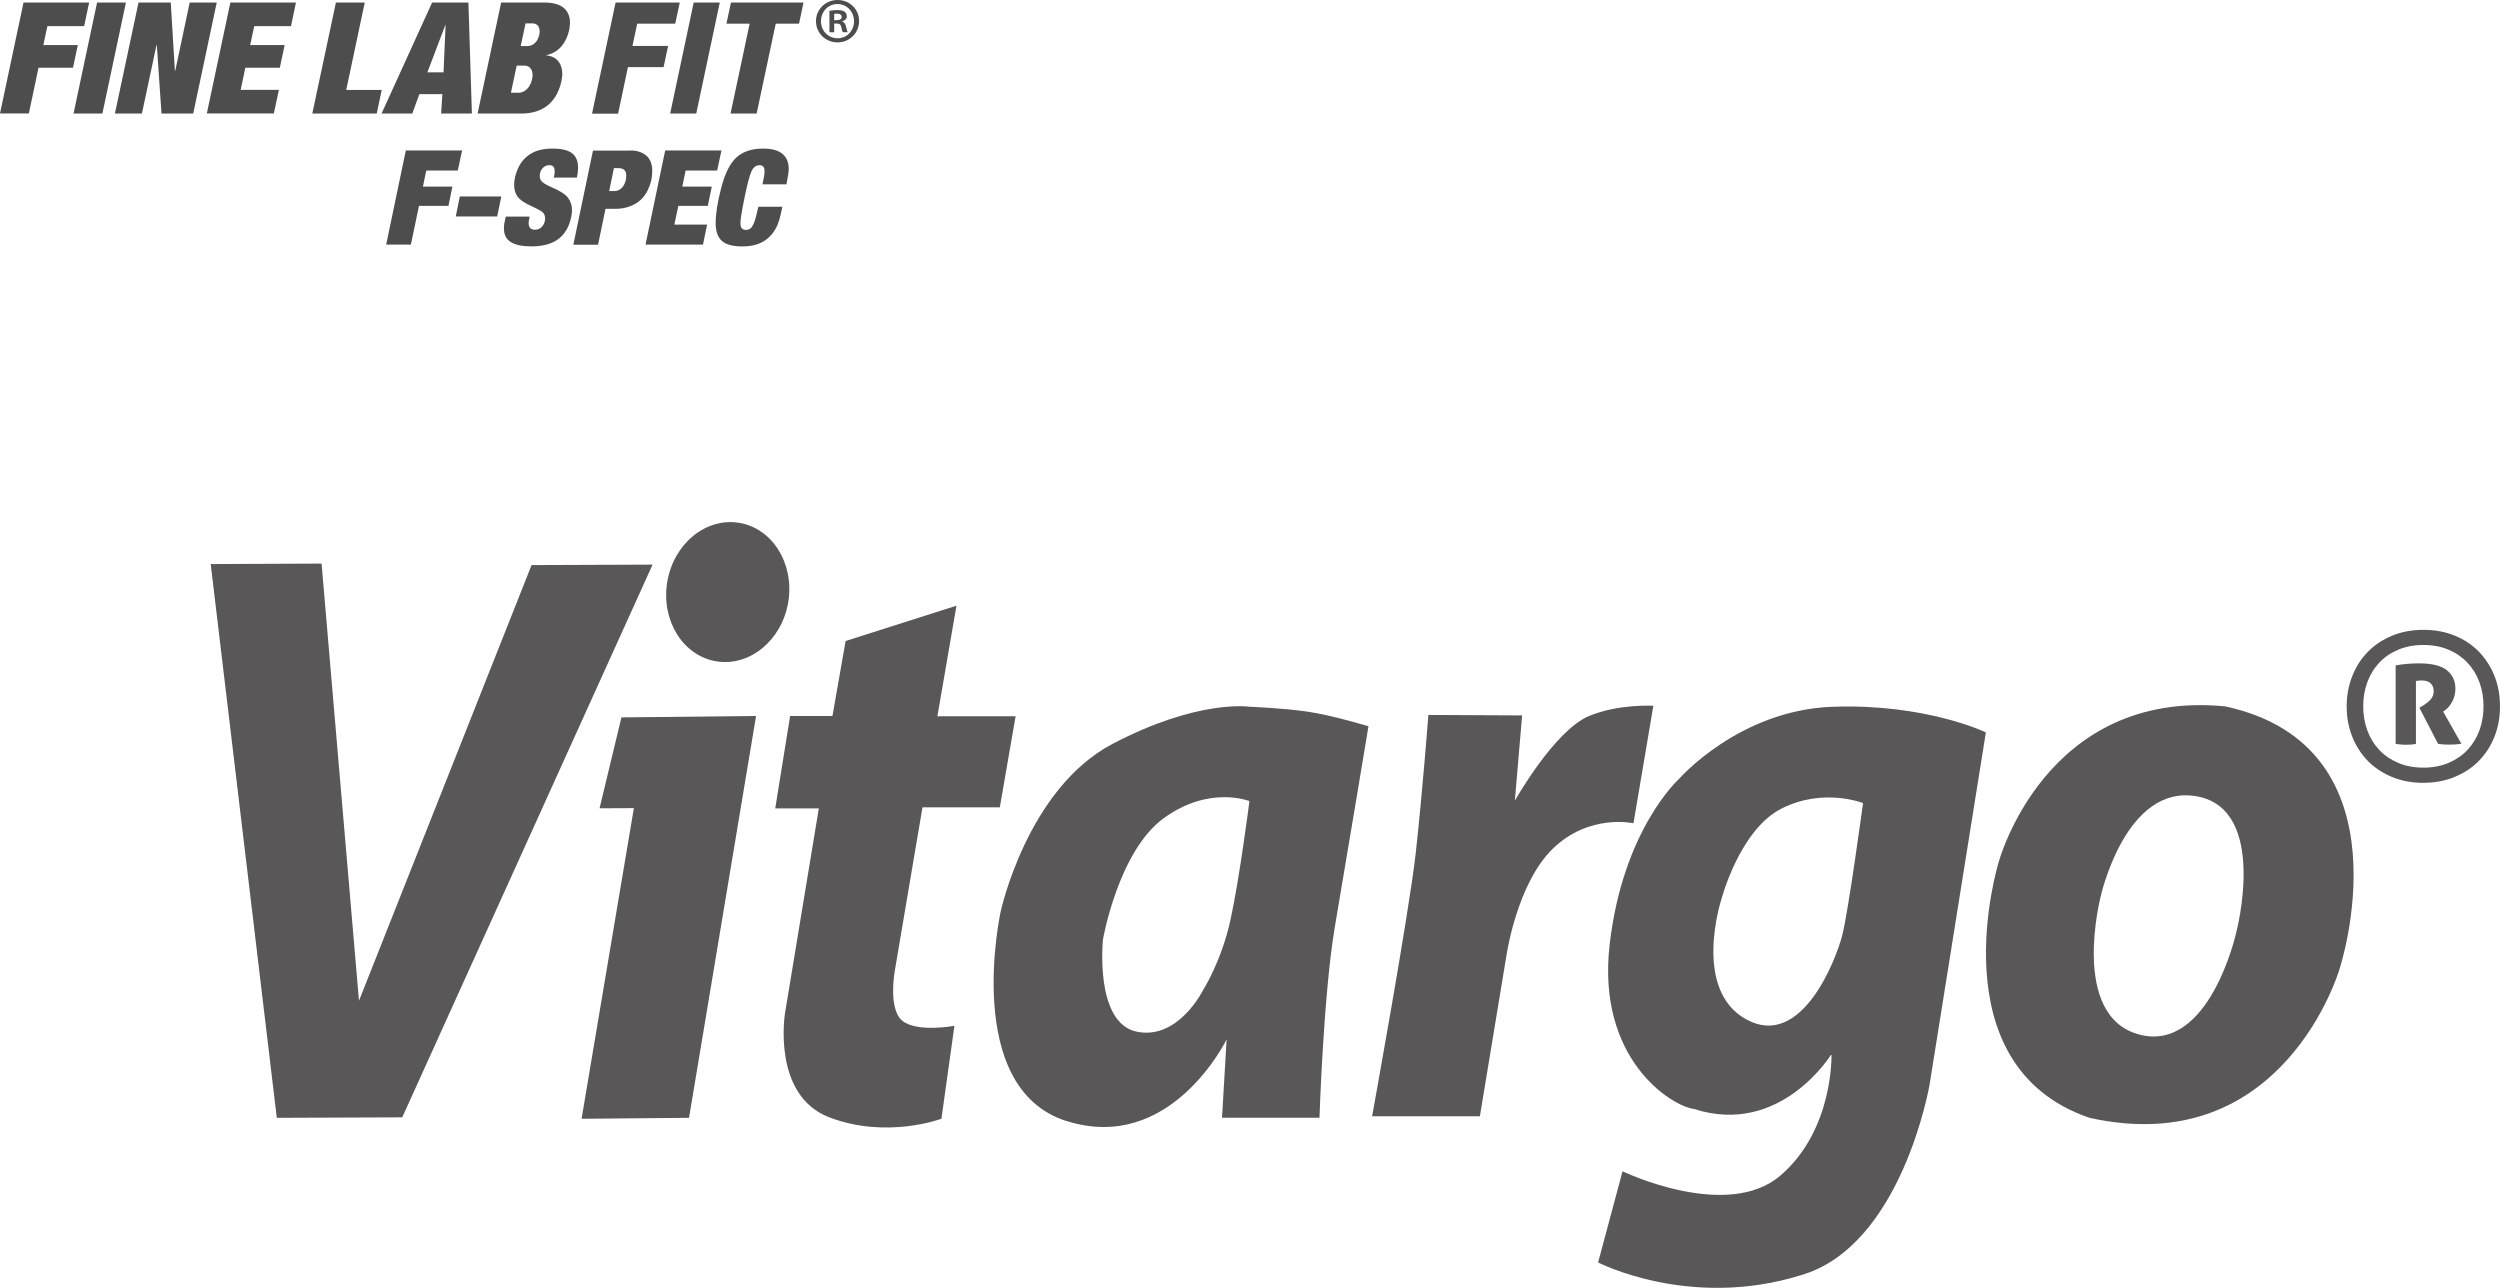
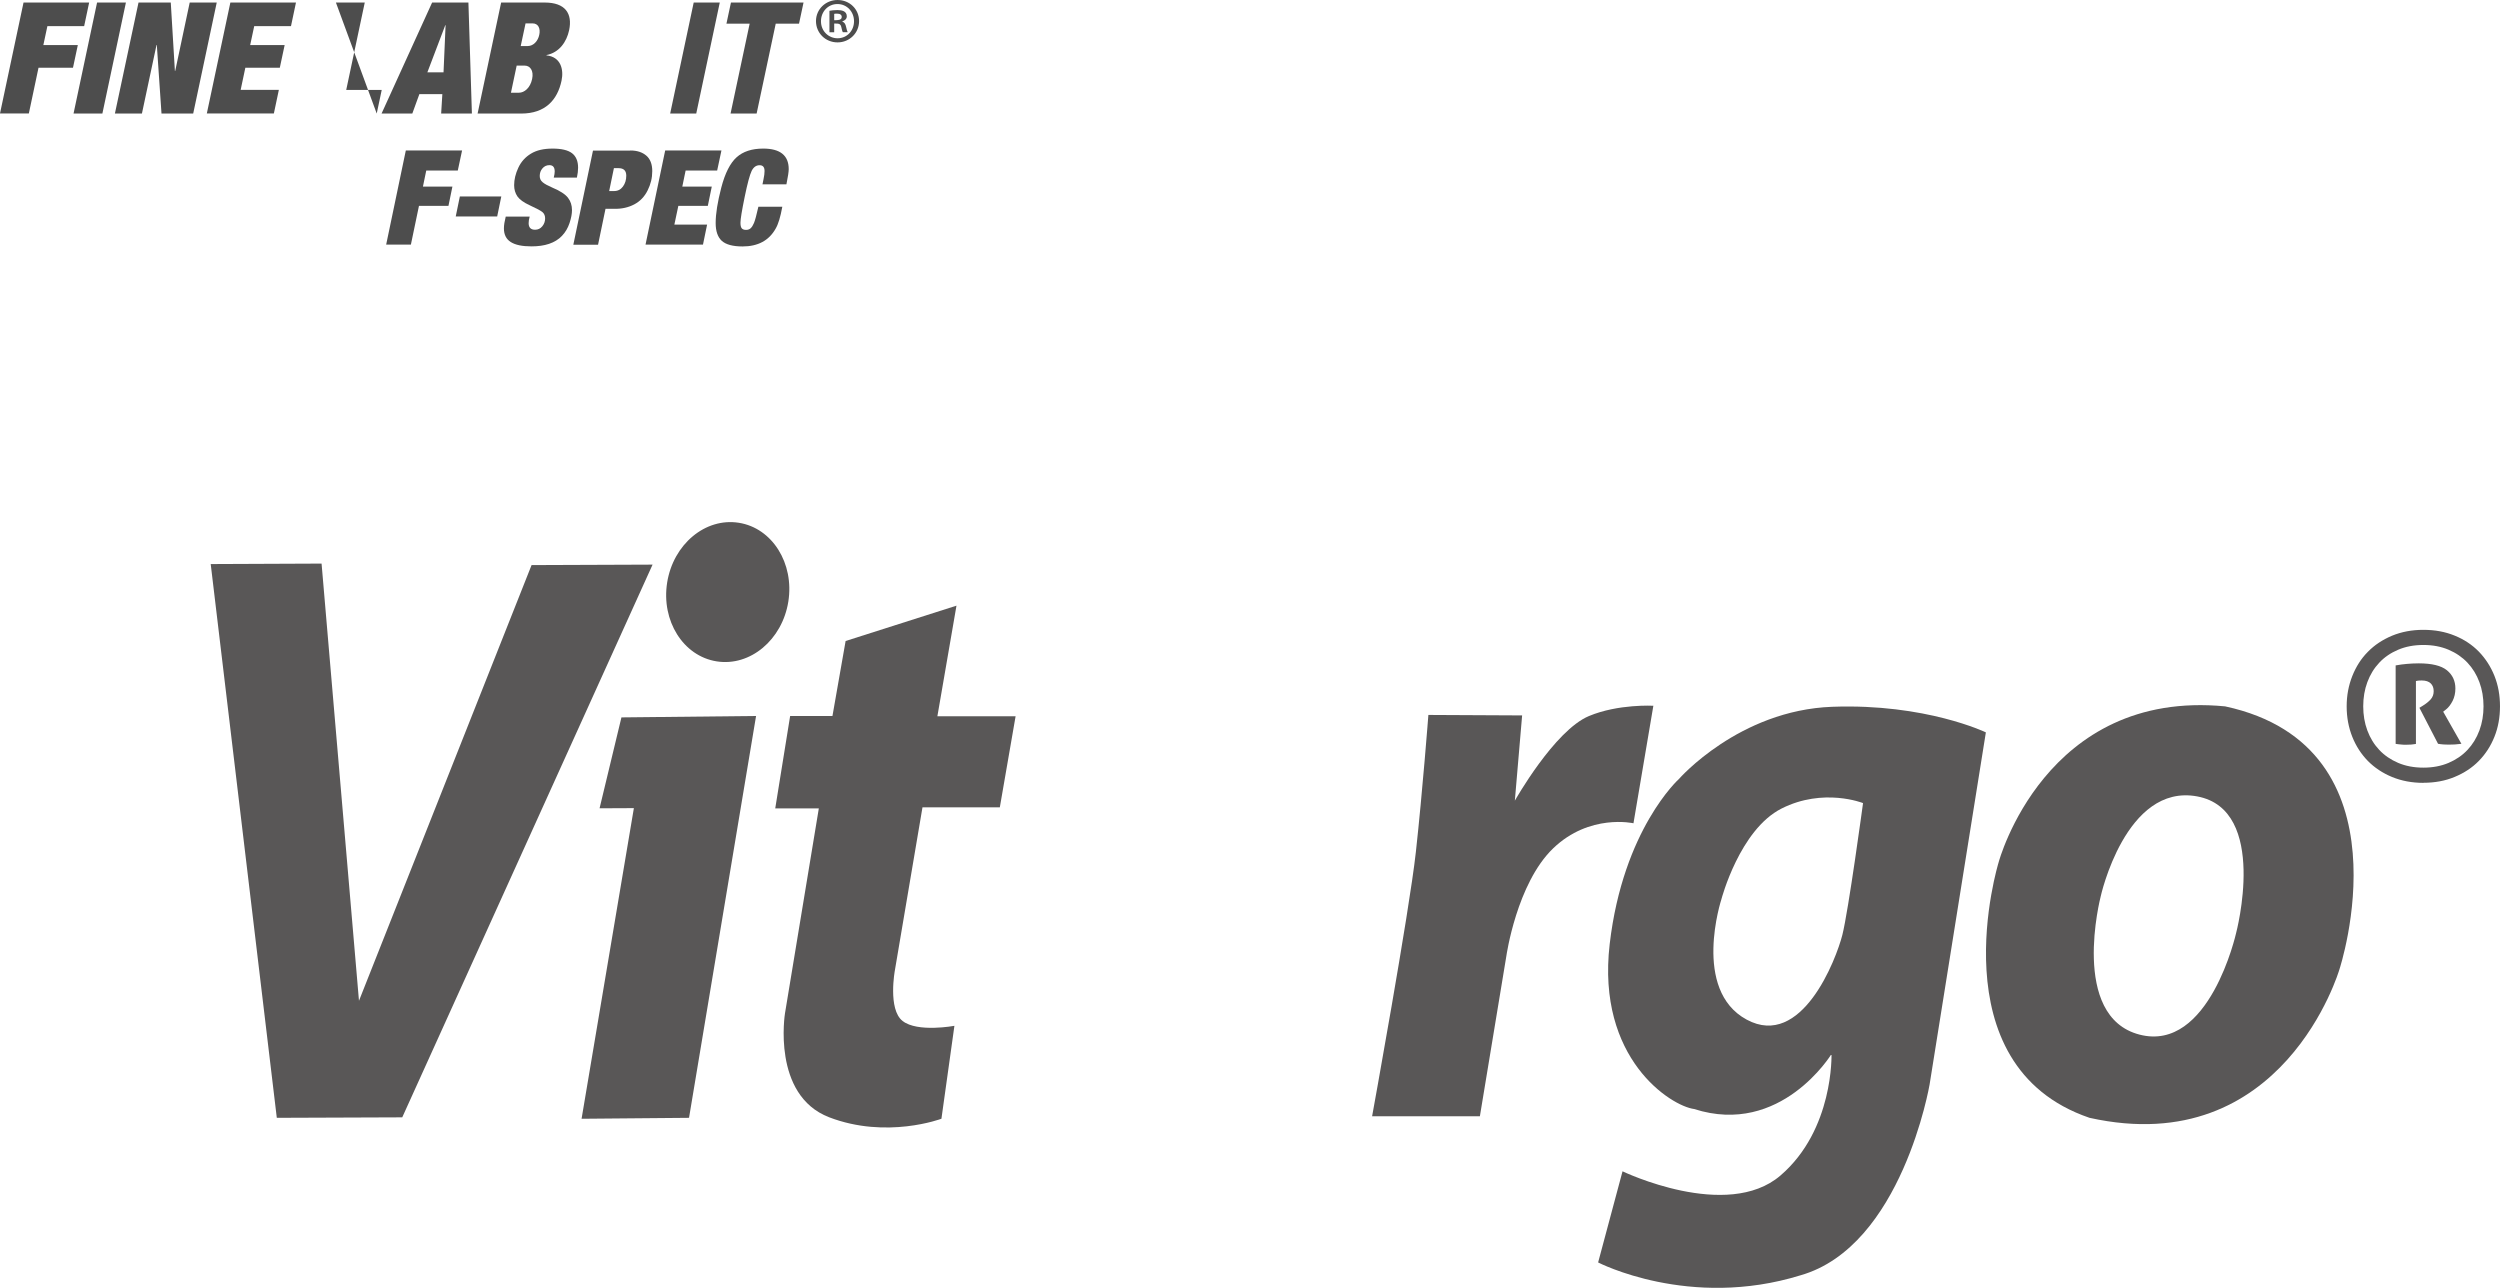
<svg xmlns="http://www.w3.org/2000/svg" id="_レイヤー_2" data-name="レイヤー_2" viewBox="0 0 315.48 162.51">
  <defs>
    <style>
      .cls-1 {
        fill: #595757;
      }

      .cls-2 {
        fill: #4d4d4d;
      }
    </style>
  </defs>
  <g id="_レイヤー_1-2" data-name="レイヤー_1">
    <g>
      <g>
        <g>
          <path class="cls-2" d="M2.97.32h8.28l-.63,2.98h-4.64l-.51,2.39h4.35l-.61,2.86h-4.35l-1.22,5.77H0L2.97.32Z" />
          <path class="cls-2" d="M12.25.32h3.64l-2.97,14.01h-3.64L12.25.32Z" />
          <path class="cls-2" d="M17.48.32h4.07l.52,8.63h.04L23.94.32h3.41l-2.97,14.01h-4l-.59-8.65h-.04l-1.84,8.65h-3.41L17.48.32Z" />
          <path class="cls-2" d="M29.07.32h8.28l-.63,2.98h-4.64l-.51,2.39h4.35l-.61,2.86h-4.35l-.59,2.79h4.82l-.63,2.98h-8.46L29.07.32Z" />
-           <path class="cls-2" d="M42.39.32h3.64l-2.34,11.03h4.48l-.63,2.98h-8.13L42.39.32Z" />
+           <path class="cls-2" d="M42.39.32h3.64l-2.34,11.03h4.48l-.63,2.98L42.39.32Z" />
          <path class="cls-2" d="M54.53.32h4.58l.44,14.01h-3.88l.15-2.45h-2.9l-.89,2.45h-3.88L54.53.32ZM56.23,3.18h-.04l-2.26,5.95h2.04l.26-5.95Z" />
          <path class="cls-2" d="M63.24.32h5.5c2.6,0,3.52,1.39,3.08,3.49-.32,1.49-1.25,2.82-2.86,3.14v.04c1.79.18,2.21,1.75,1.9,3.2-.52,2.43-2.05,4.14-5.09,4.14h-5.5L63.24.32ZM64.47,11.7h1.02c.67,0,1.42-.59,1.66-1.73.23-1.08-.27-1.69-.93-1.69h-1.02l-.72,3.41ZM65.72,5.81h.88c.74,0,1.3-.67,1.45-1.41.17-.78-.1-1.45-.85-1.45h-.88l-.61,2.86Z" />
          <g>
-             <path class="cls-2" d="M77.69.32h8.09l-.57,2.67h-4.8l-.6,2.81h4.5l-.57,2.67h-4.5l-1.24,5.87h-3.29l2.97-14.01Z" />
            <path class="cls-2" d="M87.54.32h3.29l-2.97,14.01h-3.29l2.97-14.01Z" />
            <path class="cls-2" d="M94.61,2.99h-2.94l.57-2.67h9.16l-.57,2.67h-2.94l-2.41,11.34h-3.29l2.41-11.34Z" />
          </g>
        </g>
        <g>
          <path class="cls-2" d="M58.31,18.99l-.54,2.53h-3.98l-.42,2.03h3.72l-.5,2.43h-3.72l-1.02,4.89h-3.12l2.48-11.88h7.1Z" />
          <path class="cls-2" d="M63.26,24.79l-.52,2.53h-5.23l.52-2.53h5.23Z" />
          <path class="cls-2" d="M69.71,18.75c1.13,0,1.95.19,2.47.58.51.39.77,1,.77,1.83,0,.38-.05.79-.15,1.25h-2.92c.08-.31.12-.57.12-.77,0-.53-.22-.8-.67-.8-.36,0-.65.14-.88.41-.23.27-.34.59-.34.96,0,.32.12.59.37.79.25.21.64.42,1.19.66,1,.42,1.66.85,2,1.29.34.44.51.96.51,1.57,0,.45-.1,1-.31,1.63-.21.63-.53,1.17-.96,1.62-.43.45-.97.78-1.62,1-.65.22-1.39.32-2.23.32-1.16,0-2.03-.18-2.61-.55-.58-.37-.86-.94-.86-1.73,0-.39.08-.88.23-1.48h3.02c-.09.32-.13.6-.13.83,0,.55.27.83.81.83.37,0,.67-.14.91-.43.24-.29.36-.62.36-1,0-.32-.1-.58-.31-.77-.21-.19-.75-.48-1.62-.88-.77-.35-1.29-.73-1.57-1.13-.27-.4-.41-.87-.41-1.41,0-.72.18-1.46.53-2.21.35-.75.88-1.34,1.59-1.77.7-.43,1.61-.64,2.72-.64Z" />
          <path class="cls-2" d="M79.54,18.99c.85,0,1.52.22,2.02.65.5.43.75,1.08.75,1.95s-.19,1.64-.58,2.43c-.39.79-.95,1.38-1.69,1.77-.74.39-1.58.58-2.51.56h-1.12l-.94,4.53h-3.12l2.48-11.88h4.71ZM76.87,24.11h.62c.47,0,.84-.19,1.12-.57s.42-.84.42-1.37c0-.63-.32-.95-.97-.95h-.59l-.6,2.9Z" />
          <path class="cls-2" d="M91.04,18.99l-.54,2.53h-3.98l-.42,2.03h3.72l-.5,2.43h-3.72l-.5,2.36h4.13l-.52,2.53h-7.25l2.48-11.88h7.1Z" />
          <path class="cls-2" d="M96.31,18.75c2.15,0,3.22.87,3.22,2.6,0,.33-.1.97-.29,1.91h-3.02l.13-.65c.09-.41.13-.75.13-1.03,0-.49-.21-.73-.62-.73-.44,0-.77.24-1.01.72-.23.48-.53,1.57-.88,3.29-.35,1.71-.53,2.8-.53,3.25,0,.33.05.57.16.7.11.13.29.2.55.2.23,0,.43-.07.58-.21.15-.14.29-.36.42-.67.13-.31.31-.98.55-2.04h3.02c-.23,1.28-.51,2.2-.84,2.76-.84,1.5-2.23,2.25-4.18,2.25-1.23,0-2.1-.24-2.62-.71-.51-.47-.77-1.22-.77-2.24,0-1.18.24-2.67.71-4.48.47-1.81,1.12-3.09,1.93-3.82.81-.73,1.93-1.1,3.35-1.1Z" />
        </g>
      </g>
      <path class="cls-2" d="M105.69,0c1.54,0,2.72,1.17,2.72,2.66s-1.19,2.69-2.72,2.69-2.72-1.19-2.72-2.69,1.23-2.66,2.72-2.66ZM105.69,4.83c1.2,0,2.08-.95,2.08-2.15s-.89-2.17-2.09-2.17-2.08.97-2.08,2.17c0,1.29,1,2.15,2.09,2.15ZM104.67,4.07V1.36c.25-.04.57-.09,1-.09.48,0,1.19.09,1.19.79,0,.32-.25.54-.56.63v.04c.26.09.4.31.47.66.09.41.15.57.2.67h-.61c-.07-.1-.13-.34-.2-.67-.1-.42-.34-.42-.89-.42v1.1h-.59ZM105.27,2.55c.45,0,.95,0,.95-.41,0-.25-.18-.42-.6-.42-.18,0-.29.01-.35.03v.81Z" />
    </g>
    <g>
      <g>
        <polygon class="cls-1" points="34.93 141.06 26.59 71.18 40.58 71.12 45.3 126.29 67.08 71.31 82.35 71.25 50.76 141 34.93 141.06" />
        <polygon class="cls-1" points="86.95 141.06 73.39 141.18 79.99 101.98 75.66 102 78.42 90.53 95.41 90.35 86.95 141.06" />
        <path class="cls-1" d="M118.79,141.18s-6.9,2.6-14.16-.19c-7.26-2.8-5.57-13.12-5.57-13.12l4.27-25.86h-5.5s1.88-11.66,1.88-11.66h5.34s1.66-9.46,1.66-9.46l13.99-4.46-2.41,13.96h9.87s-1.99,11.49-1.99,11.49h-9.76s-3.48,20.55-3.48,20.55c0,0-.92,4.93.97,6.41,1.89,1.48,6.54.61,6.54.61l-1.64,11.74Z" />
-         <path class="cls-1" d="M134.58,141.47c-13.19-4.2-8.31-26.41-8.31-26.41,0,0,3.34-15.52,14.11-21.18,10.77-5.66,17.24-4.7,17.24-4.7,0,0,4.42.18,7.48.64,3.07.46,7.59,1.83,7.59,1.83,0,0-2.76,16.63-4.22,25.17-1.46,8.54-1.96,24.23-1.96,24.23h-12.3s.58-9.89.58-9.89c0,0-7.02,14.49-20.21,10.3ZM146.85,103.25c-5.75,4.2-7.67,15.33-7.67,15.33,0,0-1.07,10.45,4.22,11.6,5.29,1.14,8.43-5.26,8.43-5.26,0,0,2.3-3.58,3.45-8.85,1.15-5.26,2.39-14.98,2.39-14.98,0,0-5.08-2.03-10.83,2.17Z" />
        <path class="cls-1" d="M180.25,90.22s-.74,9.67-1.58,17.3c-.84,7.63-5.52,33.34-5.52,33.34h13.6s3.34-20.22,3.34-20.22c0,0,1.3-9.15,5.9-13.58,4.6-4.43,10.14-3.17,10.14-3.17l2.51-14.83s-4.43-.25-8.13,1.3c-4.37,1.83-9.35,10.68-9.35,10.68l.92-10.76-11.84-.06Z" />
        <path class="cls-1" d="M235.1,101.35s-1.84,13.58-2.61,16.63c-.77,3.05-5.12,14.45-12.07,10.69-6.95-3.75-3.19-15.2-3.19-15.2,0,0,2.3-8.77,7.59-11.44,5.29-2.67,10.27-.69,10.27-.69ZM231.22,89.19c-11.78.43-19.35,9.11-19.35,9.11,0,0-7.05,6.33-8.74,20.83-1.69,14.49,7.74,20.44,10.66,20.82,10.96,3.51,17.33-6.94,17.33-6.94,0,0,.31,9.54-6.44,15.33-6.75,5.8-19.93-.53-19.93-.53l-3.08,11.5s11.52,5.97,25.55,1.62c12.8-3.66,16.28-24.08,16.28-24.08l7.1-44.43s-7.59-3.66-19.37-3.23Z" />
        <path class="cls-1" d="M280.8,89.14c23.69,5.11,14.42,33.18,14.42,33.18,0,0-7.05,24.18-31.54,18.74-19.37-6.61-11.47-32.24-11.47-32.24,0,0,5.83-21.89,28.6-19.68ZM265.08,113.17s-3.91,15.1,4.91,17.39c8.82,2.29,12.19-12.82,12.19-12.82,0,0,4.14-15.56-4.91-17.24-9.05-1.68-12.19,12.66-12.19,12.66Z" />
        <path class="cls-1" d="M99.48,75.92c.77-4.83-2.03-9.29-6.25-9.95-4.22-.67-8.27,2.71-9.04,7.54-.77,4.83,2.03,9.29,6.25,9.95,4.22.67,8.27-2.71,9.04-7.54Z" />
      </g>
      <path class="cls-1" d="M305.81,98.79c-1.44,0-2.76-.25-3.95-.74-1.19-.49-2.21-1.17-3.05-2.02-.84-.86-1.5-1.87-1.97-3.05-.47-1.18-.71-2.46-.71-3.84s.24-2.64.71-3.83c.47-1.18,1.12-2.21,1.97-3.06.84-.86,1.86-1.53,3.05-2.03,1.19-.49,2.51-.74,3.95-.74s2.76.24,3.95.73c1.19.48,2.21,1.16,3.05,2.02.84.87,1.5,1.89,1.97,3.06.47,1.18.7,2.46.7,3.84s-.23,2.67-.7,3.84c-.47,1.18-1.13,2.19-1.97,3.05-.84.86-1.86,1.53-3.05,2.02-1.19.5-2.51.74-3.95.74ZM305.81,96.87c1.18,0,2.24-.2,3.18-.6.94-.4,1.73-.94,2.39-1.64.65-.69,1.15-1.51,1.5-2.45.35-.94.52-1.96.52-3.05s-.17-2.11-.52-3.05c-.35-.94-.85-1.76-1.5-2.45-.65-.69-1.45-1.24-2.39-1.64-.94-.4-2-.6-3.18-.6s-2.24.2-3.18.6c-.94.4-1.74.94-2.39,1.64-.65.69-1.15,1.51-1.5,2.45-.35.94-.52,1.96-.52,3.05s.17,2.11.52,3.05c.35.94.85,1.76,1.5,2.45.65.69,1.45,1.24,2.39,1.64.94.4,2,.6,3.18.6ZM302.31,83.97c.49-.09.96-.15,1.41-.19.45-.04.96-.07,1.51-.07,1.65,0,2.83.29,3.55.87.71.58,1.07,1.35,1.07,2.3,0,.59-.12,1.11-.35,1.57-.24.46-.5.81-.8,1.05l-.39.31,2.3,4.05c-.24.03-.5.06-.77.08-.27.02-.55.02-.85.02-.24,0-.48,0-.69-.02-.22-.02-.43-.04-.64-.08l-2.35-4.54.42-.26c.4-.24.73-.51.99-.79.26-.29.39-.63.39-1.05s-.12-.72-.36-.97c-.25-.25-.63-.38-1.15-.38-.12,0-.23,0-.33.01-.1,0-.23.03-.4.06v7.94c-.35.07-.76.1-1.23.1-.21,0-.43,0-.65-.03-.22-.02-.45-.04-.68-.08v-9.91Z" />
    </g>
  </g>
</svg>